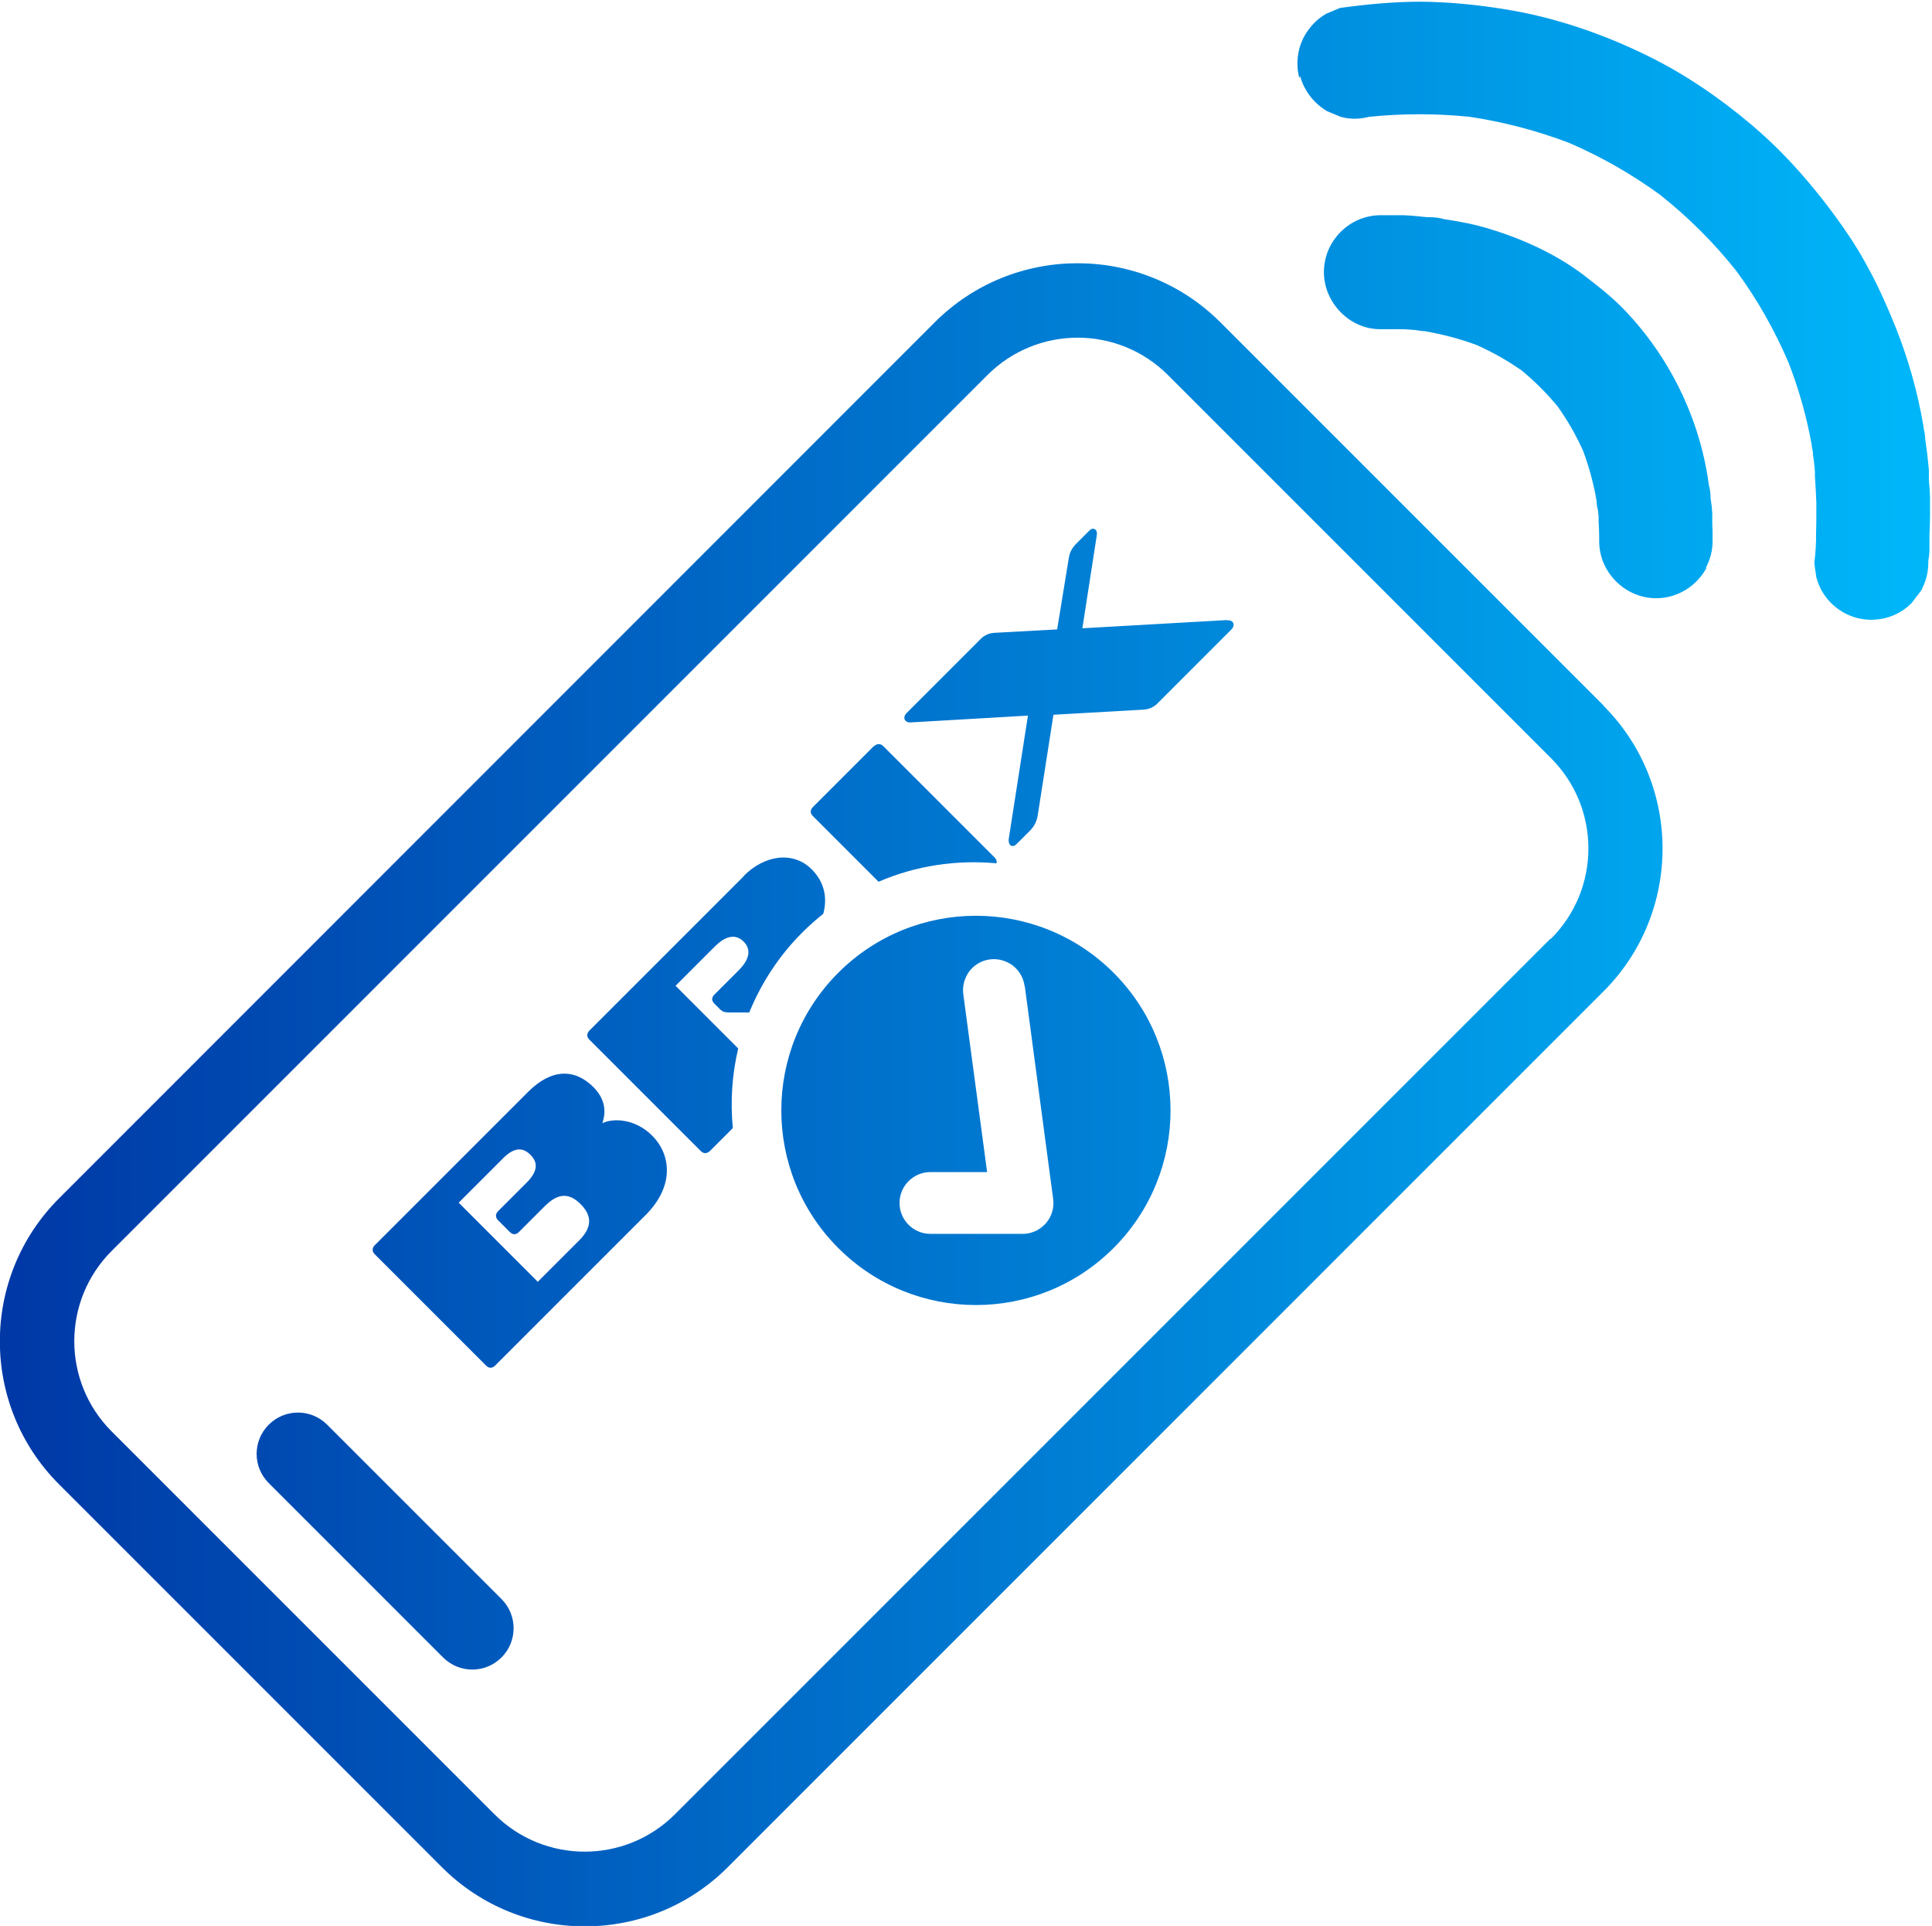
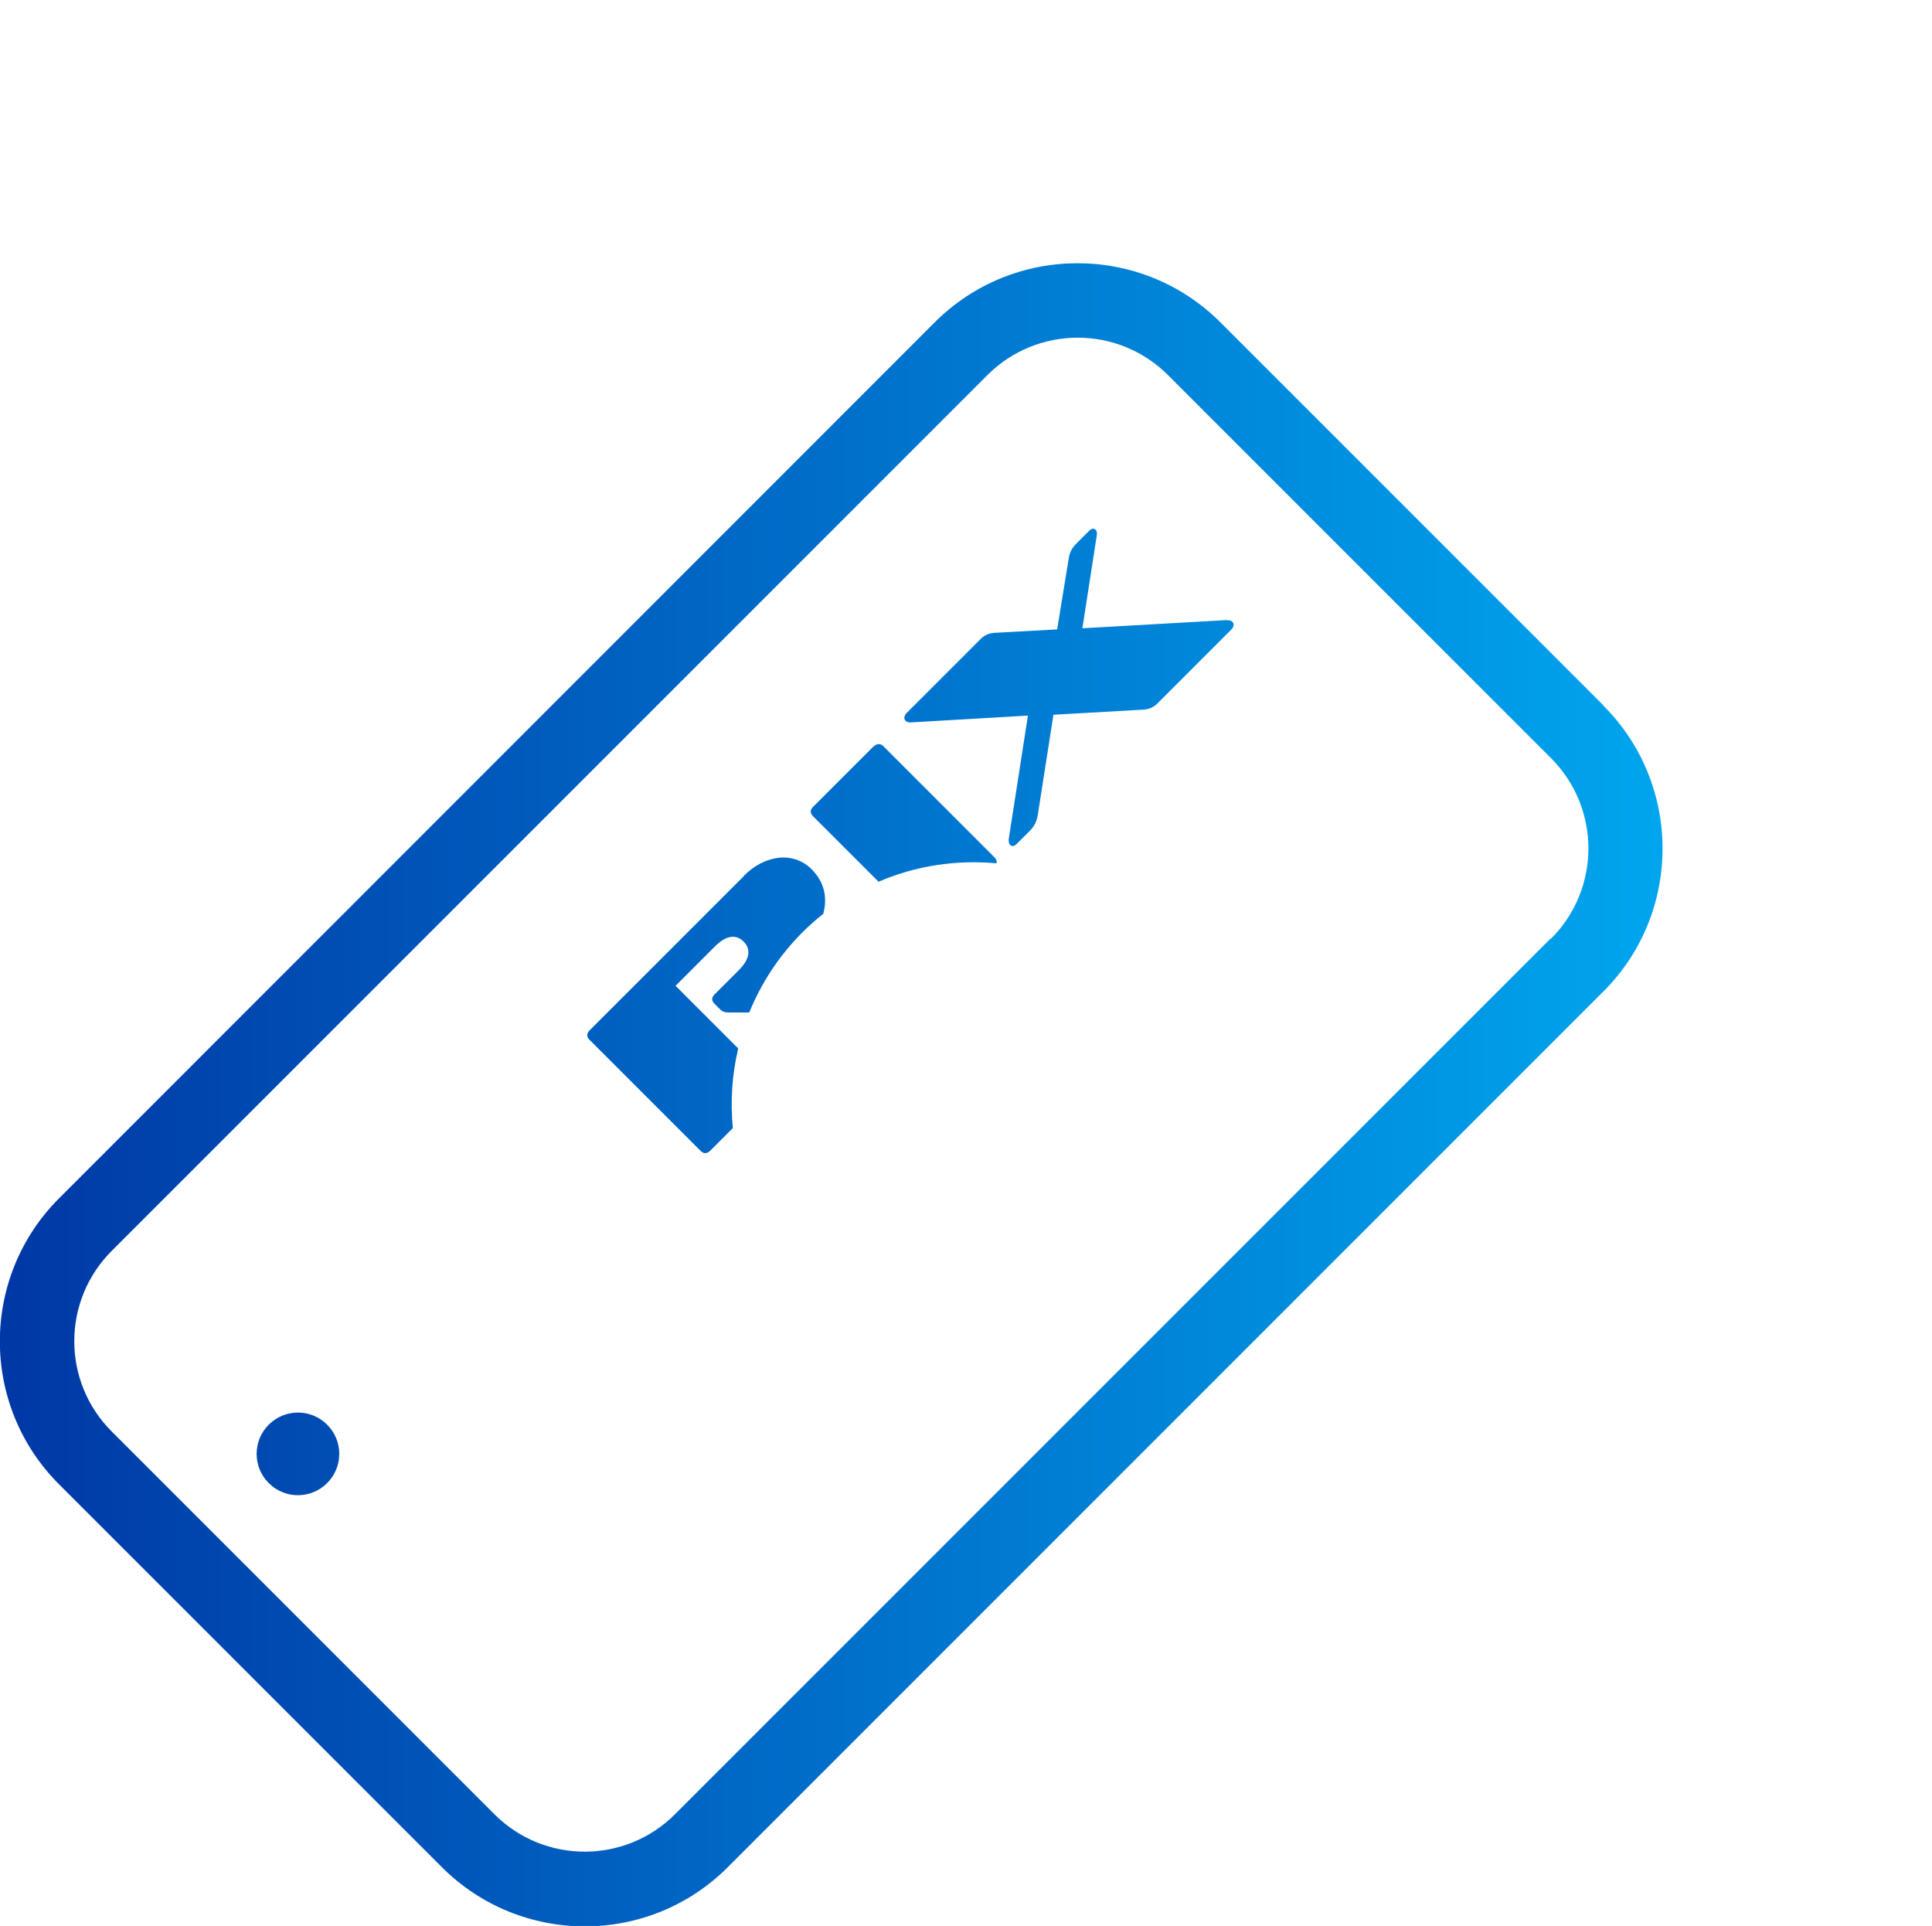
<svg xmlns="http://www.w3.org/2000/svg" id="_圖層_1" data-name="圖層 1" viewBox="0 0 68.15 67.93">
  <defs>
    <linearGradient id="gradientEffect" gradientUnits="userSpaceOnUse" x1="0" y1="0" x2="100%" y2="0">
      <stop offset="0%" stop-color="#0038a6">
        <animate attributeName="stop-color" values="#0038a6;#008bc9;#00b7fa;#0038a6" dur="3s" repeatCount="indefinite" />
      </stop>
      <stop offset="100%" stop-color="#00b7fa">
        <animate attributeName="stop-color" values="#00b7fa;#0038a6;#008bc9;#00b7fa" dur="3s" repeatCount="indefinite" />
      </stop>
    </linearGradient>
  </defs>
  <g fill="url(#gradientEffect)">
-     <path class="cls-1" d="M21.24,39.64c.09-.26,.21-.77-.3-1.29-.67-.67-1.49-.66-2.31,.16l-5.41,5.41c-.1,.1-.1,.22,0,.32l3.92,3.92c.11,.11,.22,.11,.33,0l5.3-5.3c1.06-1.06,.87-2.17,.24-2.8s-1.42-.62-1.77-.44Zm-.8,4.1l-1.47,1.47-2.79-2.79,1.57-1.57c.41-.41,.71-.37,.96-.12s.29,.55-.12,.97l-1.02,1.02c-.1,.1-.1,.22,0,.32l.41,.41c.11,.11,.22,.11,.33,0l.91-.91c.47-.47,.86-.47,1.26-.07s.42,.81-.05,1.28Z" />
    <path class="cls-1" d="M26.24,30.9l-5.44,5.44c-.11,.11-.11,.23-.01,.33l3.92,3.92c.11,.11,.22,.11,.34,0l.8-.8c-.09-.94-.03-1.89,.19-2.81l-2.21-2.21,1.39-1.39c.39-.39,.74-.44,1.01-.17s.22,.62-.17,1.01l-.86,.86c-.11,.11-.1,.22,0,.32l.19,.19c.11,.11,.2,.12,.34,.12h.7c.42-1.03,1.04-1.99,1.87-2.82,.24-.24,.49-.46,.74-.66,.15-.55,.05-1.11-.41-1.57-.64-.64-1.65-.52-2.4,.24Z" />
    <path class="cls-1" d="M30.83,26.31l-2.15,2.15c-.11,.11-.11,.22,0,.33l2.31,2.31c1.32-.57,2.75-.78,4.16-.65,.02-.07,0-.14-.07-.21l-3.92-3.92c-.1-.1-.22-.1-.33,0Z" />
    <path class="cls-1" d="M43.29,21.87l-5.11,.29,.51-3.29c.01-.07,0-.14-.04-.18-.06-.06-.14-.06-.23,.03l-.45,.45c-.17,.17-.24,.33-.27,.52l-.41,2.51-2.2,.12c-.19,.01-.35,.07-.5,.22l-2.6,2.6c-.11,.11-.11,.21-.05,.28,.04,.04,.11,.07,.19,.06l4.13-.24-.68,4.37c0,.08,.01,.15,.05,.19,.06,.06,.14,.06,.23-.03l.46-.46c.17-.17,.24-.33,.28-.52l.56-3.58,3.17-.18c.19-.01,.36-.08,.5-.22l2.6-2.6c.1-.1,.11-.21,.04-.28-.04-.04-.11-.06-.19-.05Z" />
    <path class="cls-1" d="M56.56,24.88l-13.51-13.51c-2.78-2.78-7.3-2.78-10.08,0L2.08,42.27c-2.78,2.78-2.78,7.3,0,10.08l13.51,13.51c2.78,2.78,7.3,2.78,10.08,0l30.89-30.89c2.78-2.78,2.78-7.3,0-10.08Zm-1.86,8.22l-30.89,30.89c-1.76,1.76-4.61,1.76-6.37,0L3.94,50.49c-1.76-1.76-1.76-4.61,0-6.37L34.83,13.23c1.76-1.76,4.61-1.76,6.37,0l13.51,13.51c1.76,1.76,1.76,4.61,0,6.37Z" />
-     <path class="cls-1" d="M17.69,56.4l-6.15-6.15c-.57-.57-1.49-.57-2.06,0s-.57,1.49,0,2.06l6.15,6.15c.57,.57,1.49,.57,2.06,0s.57-1.49,0-2.06Z" />
-     <path class="cls-1" d="M60.17,20.03c.15-.28,.24-.6,.24-.93,0-.06,0-.11,0-.17,0,0,0-.02,0-.03,0-.13,0-.26-.01-.4,0-.01,0-.02,0-.04,0-.06,0-.11,0-.17,0,0,0,0,0,0,0-.03,0-.06,0-.09h0s0-.06,0-.09c0,0,0,0,0,0-.01-.18-.03-.35-.06-.53,0-.17-.02-.34-.07-.51,0,0,0,0,0-.01,0,0,0-.01,0-.02,0,0,0,0,0,0-.32-2.3-1.39-4.48-3.01-6.15-.03-.03-.05-.05-.08-.08-.42-.42-.89-.78-1.36-1.14-.43-.32-.89-.6-1.37-.84-.61-.31-1.26-.56-1.92-.76-.52-.16-1.05-.26-1.59-.34-.17-.05-.35-.07-.54-.07-.02,0-.04,0-.06,0,0,0,0,0,0,0-.28-.03-.57-.06-.85-.07-.02,0-.03,0-.05,0-.02,0-.04,0-.06,0,0,0-.01,0-.02,0-.02,0-.04,0-.07,0,0,0-.02,0-.03,0,0,0-.02,0-.03,0-.02,0-.04,0-.06,0-.02,0-.03,0-.05,0-.14,0-.27,0-.41,0-.54,0-1.04,.21-1.42,.59s-.59,.89-.59,1.42c0,1.08,.92,2.03,2.01,2.01,.18,0,.35,0,.53,0,0,0,.02,0,.02,0,.03,0,.05,0,.08,0,.01,0,.02,0,.04,0,.01,0,.02,0,.03,0,.17,0,.35,.02,.52,.03,.11,.02,.22,.04,.33,.04,.62,.11,1.24,.27,1.83,.49,.56,.25,1.09,.55,1.59,.9,.46,.38,.88,.8,1.26,1.26,.36,.5,.66,1.03,.91,1.59,.21,.57,.37,1.16,.47,1.76,0,.11,.02,.22,.05,.33,0,.07,.01,.13,.02,.2,0,0,0,0,0,0,0,0,0,.01,0,.02,0,.02,0,.03,0,.05,0,.02,0,.04,0,.06,0,.02,0,.03,0,.05,0,0,0,0,0,0,0,0,0,0,0,0,0,0,0,0,0,0,.01,.18,.02,.37,.02,.55,0,0,0,0,0,0,0,.05,0,.1,0,.15,0,1.1,.92,2.01,2.01,2.01,.76,0,1.44-.44,1.78-1.08,.53-.22,.52-.23,0,0Z" />
-     <path class="cls-1" d="M45.86,2.68c.14,.52,.49,.97,.95,1.24,.16,.07,.32,.13,.48,.2,.33,.09,.66,.09,1,0,1.18-.12,2.37-.12,3.55,0,1.2,.18,2.38,.49,3.51,.92,1.14,.49,2.22,1.11,3.22,1.84,.99,.79,1.89,1.68,2.68,2.68,.74,1,1.35,2.09,1.84,3.23,.36,.93,.63,1.88,.81,2.86,.01,.1,.03,.2,.05,.3,0,.01,0,.02,0,.03,0,.02,0,.03,0,.05h0c.01,.09,.03,.18,.04,.27,0,.06,.01,.12,.02,.18,0,.05,0,.1,.01,.15,0,.03,0,.06,0,.09,0,.03,0,.06,0,.09,.02,.31,.04,.61,.05,.92,0,.05,0,.09,0,.14,0,.06,0,.12,0,.19,0,.25,0,.5-.01,.76,0,.04,0,.09,0,.13,0,.04,0,.08,0,.12,0,.07-.01,.14-.01,.21,0,0,0,.01,0,.02-.01,.18-.03,.37-.05,.55,.02,.17,.04,.34,.07,.51,.09,.35,.27,.66,.52,.91,.38,.38,.89,.59,1.42,.59,.53,0,1.05-.21,1.42-.59,.11-.14,.22-.29,.33-.43,.17-.31,.26-.64,.26-.99,0-.05,0-.09,.01-.14,.02-.09,.02-.17,.03-.26,0-.05,0-.1,0-.14,0-.06,0-.13,0-.19,0-.04,0-.07,0-.11,0,0,0,0,0-.01h0s0-.08,0-.11c0,0,0,0,0-.01,.01-.24,.02-.48,.02-.71,0-.01,0-.02,0-.03,0-.03,0-.05,0-.08,0,0,0,0,0-.01,0,0,0-.02,0-.03,0-.04,0-.08,0-.12v-.03s0-.04,0-.06c0,0,0-.02,0-.03,0,0,0,0,0,0,0-.04,0-.07,0-.11,0-.02,0-.03,0-.05,0-.23-.02-.46-.04-.68,0,0,0-.02,0-.02,0-.03,0-.06,0-.09,0,0,0,0,0,0,0-.01,0-.02,0-.03,0,0,0,0,0,0,0-.01,0-.02,0-.03,0-.02,0-.04,0-.06,0,0,0,0,0,0v-.02s0-.02,0-.03c0-.01,0-.02,0-.03,0,0,0,0,0,0,0-.05,0-.1-.01-.15,0,0,0-.01,0-.02-.03-.32-.07-.64-.12-.97,0-.14-.03-.28-.06-.42,0-.03,0-.05-.01-.08,0,0,0,0,0,0-.2-1.18-.53-2.33-.97-3.44-.32-.79-.66-1.56-1.08-2.3-.32-.58-.69-1.13-1.08-1.66-.6-.81-1.24-1.58-1.95-2.29-.32-.32-.65-.62-.99-.91-1.14-.96-2.37-1.8-3.71-2.45-1.6-.78-3.32-1.36-5.08-1.63-.94-.15-1.9-.24-2.85-.25-.96,0-1.91,.09-2.86,.22-.16,.07-.32,.13-.48,.2-.32,.18-.57,.44-.76,.76-.26,.45-.33,1-.2,1.51Z" />
-     <path class="cls-1" d="M29.57,34.31c-2.68,2.68-2.68,7.03,0,9.71s7.03,2.68,9.71,0,2.68-7.03,0-9.71-7.03-2.68-9.71,0Zm6.58,.48l1,7.5c.04,.31-.05,.62-.26,.86-.02,.02-.03,.04-.05,.05-.21,.21-.48,.32-.77,.32h-3.25c-.6,0-1.09-.49-1.09-1.09,0-.6,.49-1.09,1.09-1.09h2s-.84-6.27-.84-6.27c-.04-.29,.04-.57,.21-.81,.18-.23,.43-.38,.72-.42,.29-.04,.57,.04,.81,.21,.23,.18,.38,.43,.42,.72Z" />
+     <path class="cls-1" d="M17.69,56.4l-6.15-6.15c-.57-.57-1.49-.57-2.06,0s-.57,1.49,0,2.06c.57,.57,1.49,.57,2.06,0s.57-1.49,0-2.06Z" />
  </g>
</svg>